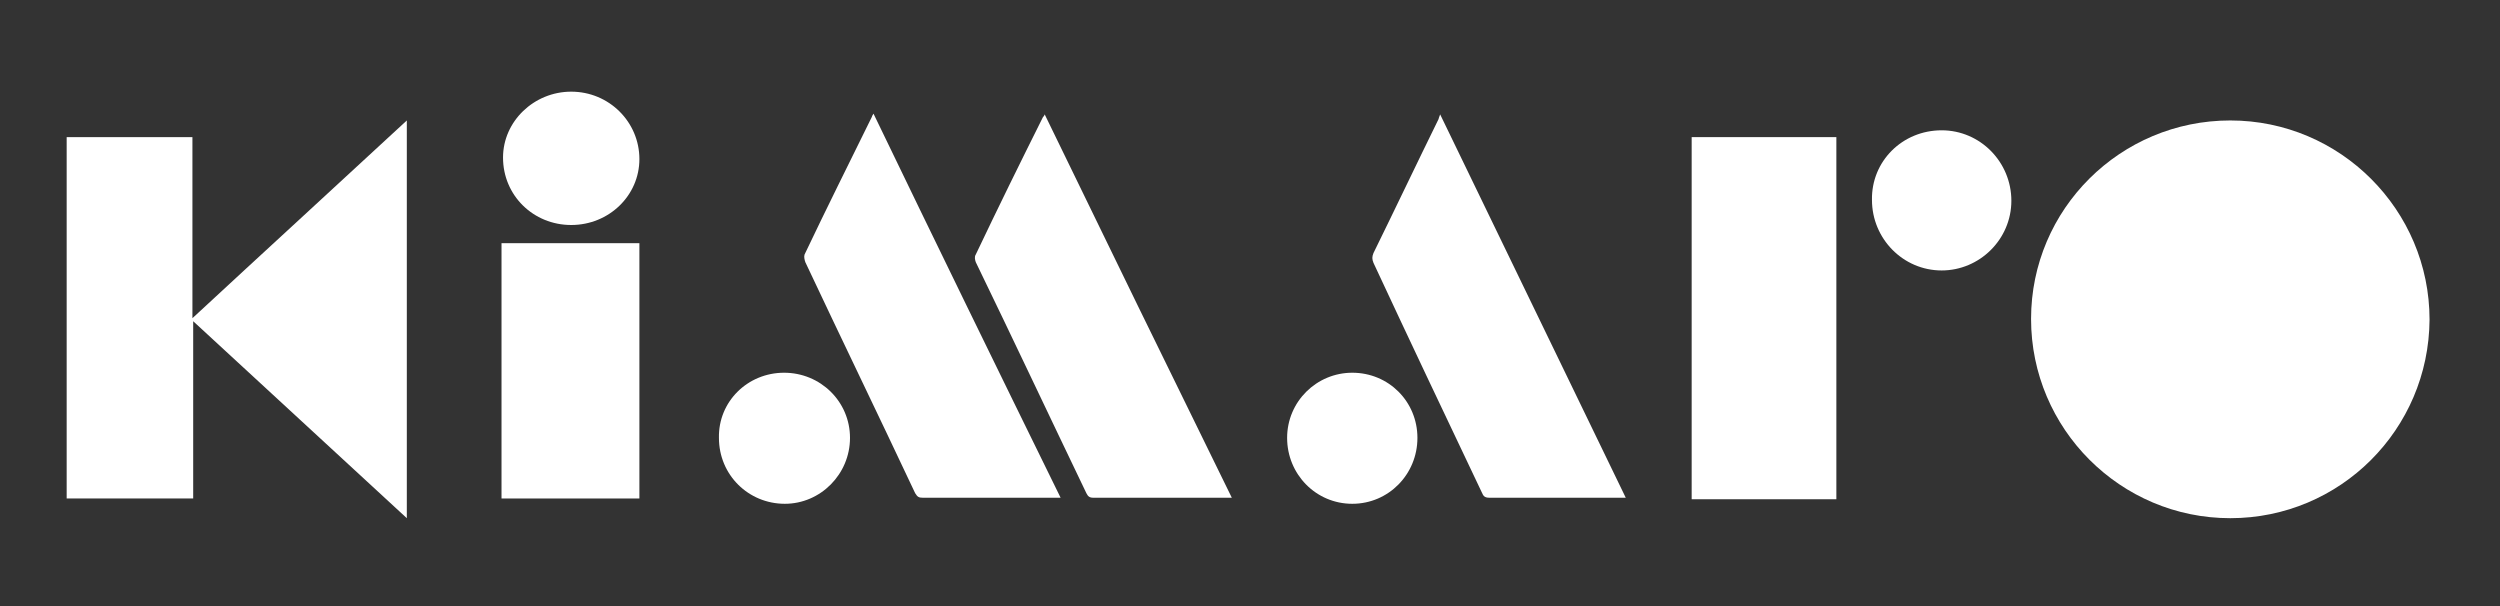
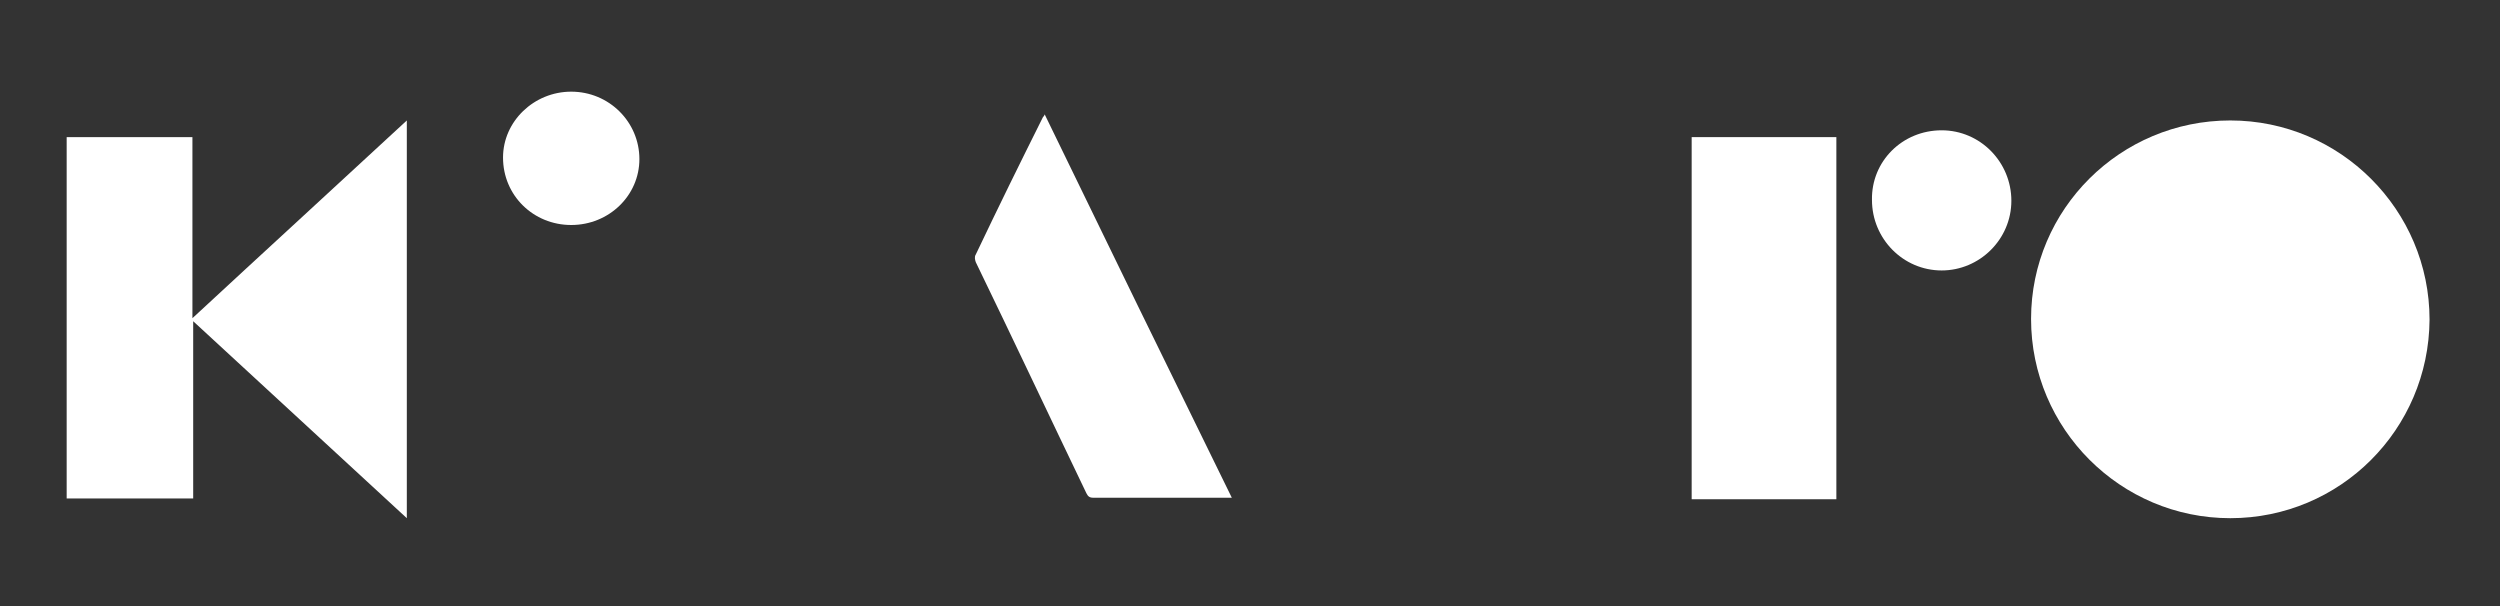
<svg xmlns="http://www.w3.org/2000/svg" version="1.1" id="Layer_1" x="0px" y="0px" viewBox="0 0 330 80" style="enable-background:new 0 0 330 80;" xml:space="preserve">
  <rect x="0" y="0" width="330" height="80" fill="#333333" stroke="none" />
  <style type="text/css">
	.st0{fill:#FFFFFF;}
</style>
  <g>
    <path id="XMLID_11_" class="st0" d="M294.4,68.4c-14.5,0-26.3-11.8-26.3-26.3c0-14.5,11.8-26.2,26.3-26.2   c14.5,0,26.3,11.8,26.3,26.3C320.6,56.7,308.9,68.4,294.4,68.4" />
    <path id="XMLID_10_" class="st0" d="M8.8,18.1h16.6V42c9.5-8.8,18.9-17.4,28.3-26.1v52.5c-9.4-8.7-18.8-17.3-28.2-26v23.4H8.8V18.1   z" />
    <rect id="XMLID_9_" x="223.3" y="18.1" class="st0" width="19.1" height="47.8" />
    <path id="XMLID_8_" class="st0" d="M137.9,15.1c8.2,16.9,16.4,33.7,24.7,50.6c-0.3,0-0.4,0-0.6,0c-5.9,0-11.8,0-17.7,0   c-0.5,0-0.7-0.2-0.9-0.6c-4.9-10.2-9.7-20.4-14.6-30.5c-0.1-0.3-0.2-0.7,0-1c2.9-6.1,5.9-12.2,8.9-18.2   C137.8,15.4,137.8,15.3,137.9,15.1" />
-     <path id="XMLID_7_" class="st0" d="M140,65.7h-6.5c-3.9,0-7.8,0-11.7,0c-0.5,0-0.7-0.1-1-0.6c-4.8-10.2-9.7-20.3-14.5-30.5   c-0.1-0.3-0.2-0.7-0.1-1c2.9-6.1,5.9-12.1,8.9-18.2c0-0.1,0.1-0.2,0.2-0.4C123.5,32,131.7,48.8,140,65.7" />
-     <path id="XMLID_6_" class="st0" d="M190.1,15.1c8.2,16.9,16.3,33.7,24.5,50.6c-0.3,0-0.5,0-0.7,0c-5.8,0-11.5,0-17.3,0   c-0.6,0-0.8-0.2-1-0.7c-4.8-10.1-9.6-20.2-14.3-30.3c-0.2-0.5-0.2-0.8,0-1.3c2.9-5.9,5.7-11.8,8.6-17.7   C189.9,15.6,190,15.4,190.1,15.1" />
-     <rect id="XMLID_5_" x="66.2" y="32.1" class="st0" width="18.2" height="33.7" />
    <path id="XMLID_4_" class="st0" d="M256.3,17.2c5.1,0,9.2,4.2,9.2,9.3c0,5.1-4.2,9.2-9.2,9.2c-5.1,0-9.2-4.2-9.2-9.3   C247,21.3,251.1,17.2,256.3,17.2" />
    <path id="XMLID_3_" class="st0" d="M75.4,29.7c-5,0-9-3.9-9-8.9c0-4.8,4.1-8.7,9-8.7c5,0,9,4,9,8.9C84.4,25.8,80.4,29.7,75.4,29.7" />
-     <path id="XMLID_2_" class="st0" d="M103.5,49.2c4.8,0,8.7,3.8,8.7,8.6c0,4.8-3.9,8.7-8.6,8.7c-4.8,0-8.7-3.8-8.7-8.7   C94.8,53,98.7,49.2,103.5,49.2" />
-     <path id="XMLID_1_" class="st0" d="M178.5,49.2c4.8,0,8.6,3.8,8.6,8.6c0,4.8-3.8,8.7-8.6,8.7c-4.8,0-8.6-3.9-8.6-8.7   C169.9,53,173.8,49.2,178.5,49.2" />
  </g>
</svg>